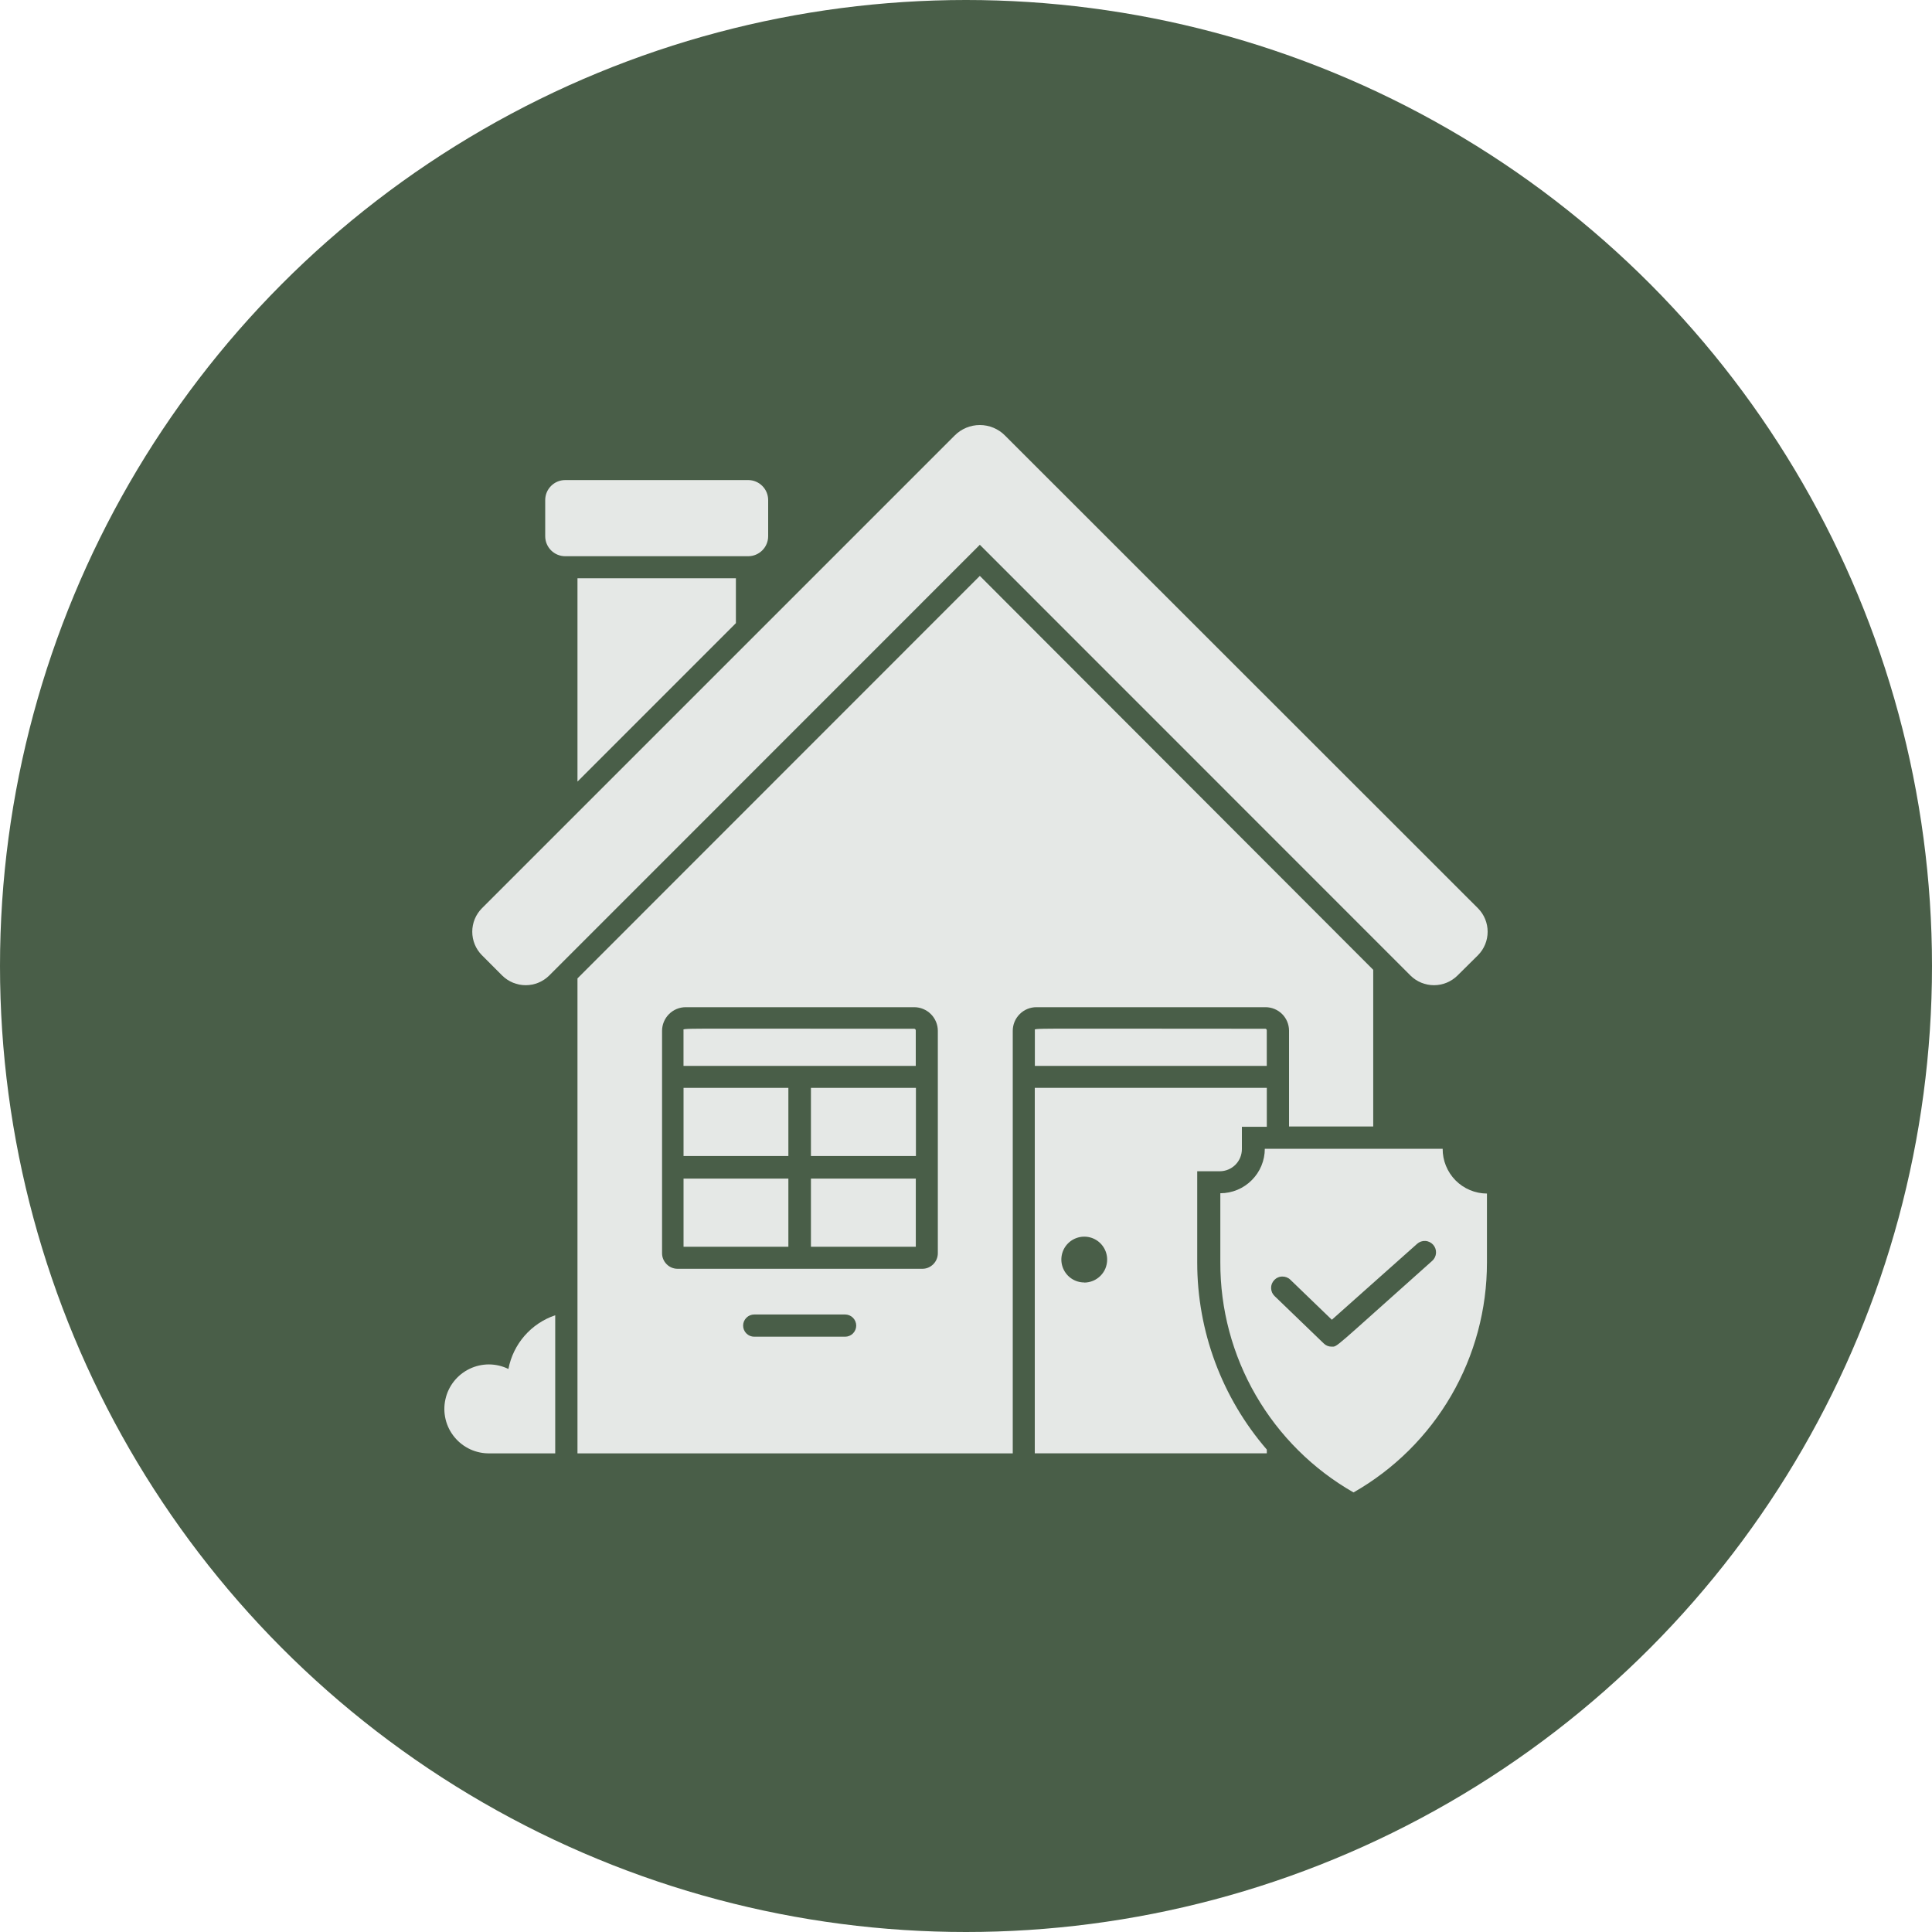
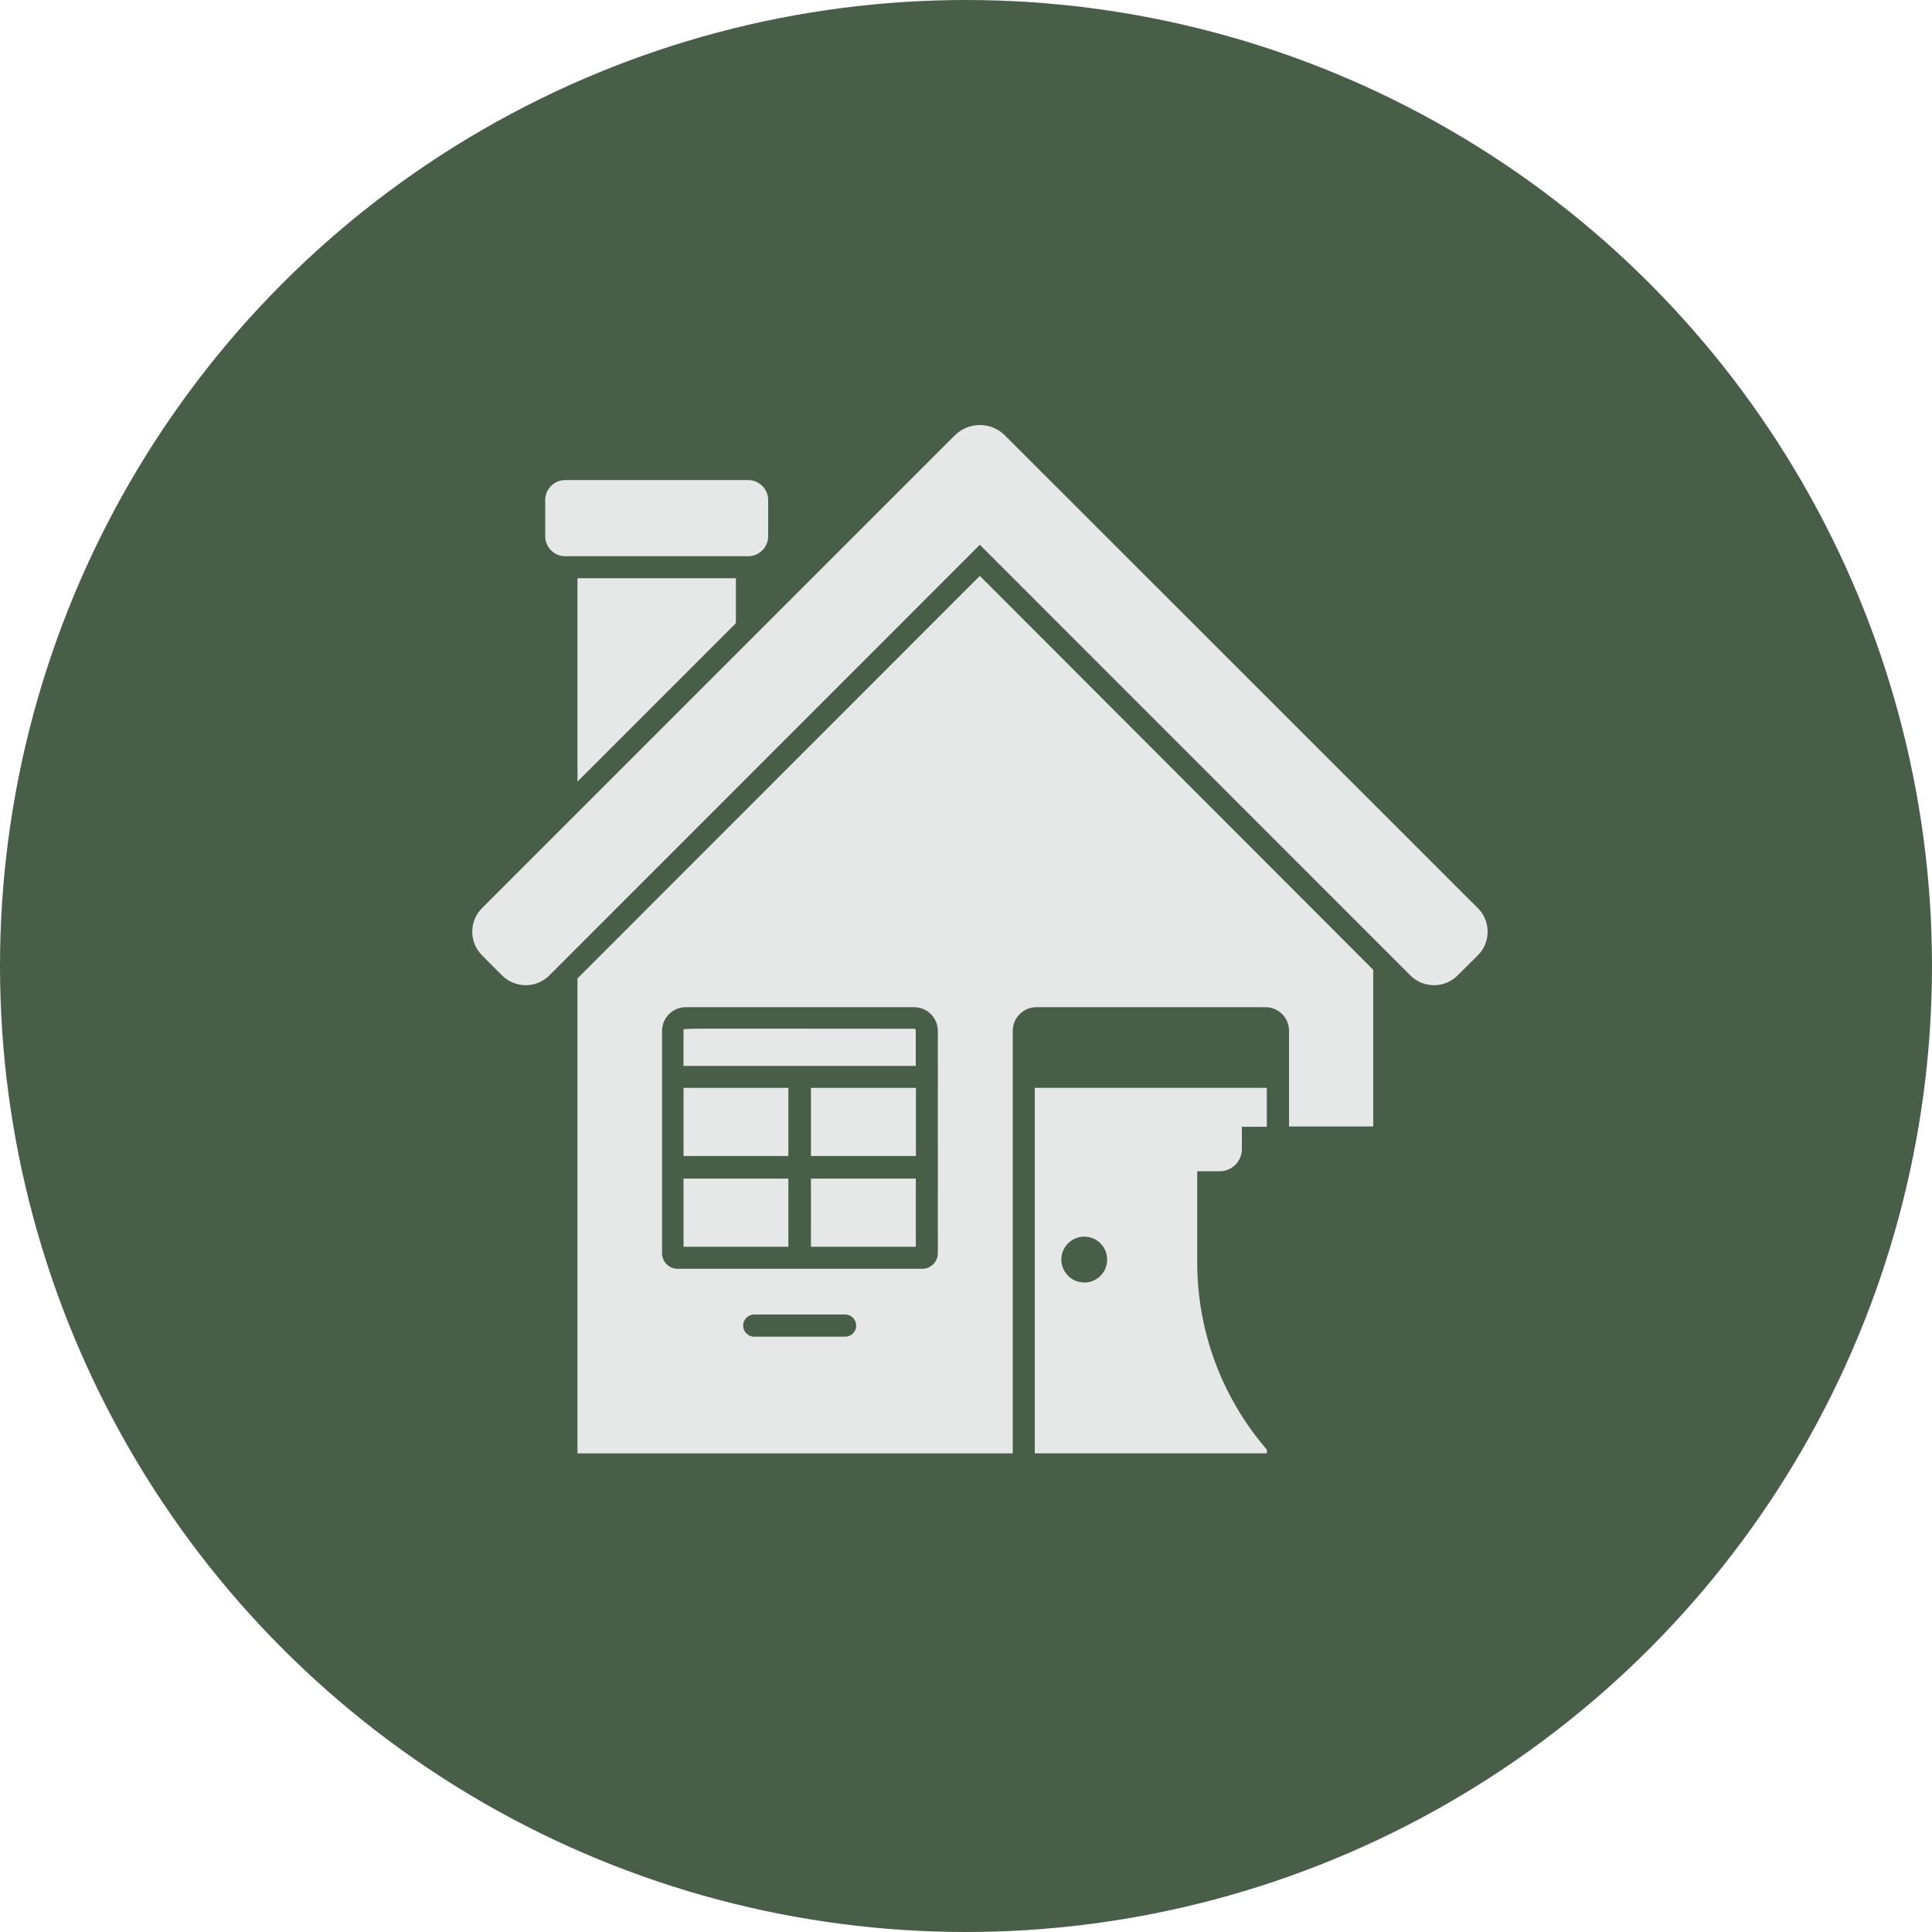
<svg xmlns="http://www.w3.org/2000/svg" width="50" height="50" viewBox="0 0 50 50" fill="none">
  <g clip-path="url(#clip0_371_22989)">
    <circle cx="25" cy="25" r="25" fill="#495E48" />
-     <path d="M13.158 35.429C13.001 35.352 12.829 35.312 12.655 35.311C12.48 35.311 12.308 35.35 12.151 35.426C11.993 35.502 11.856 35.612 11.748 35.749C11.639 35.886 11.564 36.046 11.527 36.216C11.489 36.387 11.491 36.563 11.532 36.733C11.573 36.903 11.652 37.061 11.764 37.195C11.875 37.33 12.015 37.437 12.174 37.51C12.333 37.582 12.506 37.617 12.68 37.613H14.369V34.039C14.062 34.142 13.788 34.326 13.575 34.57C13.363 34.814 13.218 35.111 13.158 35.429Z" fill="#E5E8E6" />
    <path d="M19.045 16.127V14.965H14.945V20.228L19.045 16.127Z" fill="#E5E8E6" />
    <path d="M25.358 14.904L14.945 25.321V37.613H26.21V26.679C26.21 26.516 26.274 26.36 26.39 26.245C26.504 26.13 26.66 26.066 26.823 26.066H32.75C32.911 26.066 33.065 26.129 33.179 26.241C33.293 26.354 33.358 26.507 33.36 26.667V29.153H35.539V25.099L25.358 14.904ZM21.871 34.594H19.52C19.444 34.594 19.37 34.564 19.317 34.51C19.262 34.456 19.232 34.383 19.232 34.307C19.232 34.23 19.262 34.157 19.317 34.103C19.37 34.049 19.444 34.019 19.52 34.019H21.871C21.947 34.019 22.02 34.049 22.074 34.103C22.128 34.157 22.159 34.23 22.159 34.307C22.159 34.383 22.128 34.456 22.074 34.51C22.02 34.564 21.947 34.594 21.871 34.594ZM24.271 27.591V32.434C24.271 32.487 24.26 32.539 24.24 32.588C24.219 32.638 24.189 32.682 24.152 32.719C24.114 32.757 24.069 32.786 24.02 32.807C23.971 32.827 23.918 32.837 23.865 32.836H17.535C17.428 32.836 17.326 32.793 17.252 32.717C17.177 32.642 17.134 32.54 17.134 32.434V26.679C17.134 26.516 17.199 26.36 17.314 26.245C17.429 26.13 17.585 26.066 17.747 26.066H23.658C23.82 26.066 23.976 26.13 24.091 26.245C24.206 26.36 24.271 26.516 24.271 26.679V27.591Z" fill="#E5E8E6" />
    <path d="M38.252 23.508L26.008 11.27C25.923 11.184 25.822 11.117 25.71 11.07C25.599 11.024 25.479 11 25.358 11C25.237 11 25.118 11.024 25.006 11.07C24.894 11.117 24.793 11.184 24.708 11.27L12.47 23.508C12.311 23.669 12.222 23.887 12.222 24.113C12.222 24.34 12.311 24.558 12.47 24.719L12.999 25.249C13.161 25.408 13.379 25.497 13.605 25.497C13.832 25.497 14.049 25.408 14.211 25.249L25.358 14.099L36.505 25.249C36.667 25.408 36.884 25.497 37.111 25.497C37.338 25.497 37.555 25.408 37.717 25.249L38.252 24.719C38.411 24.558 38.5 24.34 38.5 24.113C38.5 23.887 38.411 23.669 38.252 23.508Z" fill="#E5E8E6" />
    <path d="M31.565 30.312C31.718 30.312 31.864 30.252 31.972 30.144C32.08 30.036 32.14 29.89 32.14 29.737V29.161H32.785V28.154H26.78V37.612H32.785V37.515C31.623 36.17 30.984 34.452 30.984 32.675V30.312H31.565ZM28.06 33.19C27.943 33.19 27.828 33.155 27.731 33.09C27.633 33.025 27.558 32.932 27.513 32.824C27.468 32.716 27.456 32.596 27.479 32.481C27.502 32.366 27.558 32.261 27.641 32.178C27.724 32.095 27.83 32.039 27.945 32.016C28.06 31.993 28.179 32.005 28.287 32.049C28.395 32.094 28.488 32.17 28.553 32.268C28.618 32.365 28.653 32.48 28.653 32.597C28.653 32.675 28.638 32.752 28.609 32.825C28.579 32.897 28.535 32.963 28.48 33.018C28.425 33.073 28.36 33.117 28.288 33.147C28.216 33.177 28.138 33.193 28.06 33.193V33.19Z" fill="#E5E8E6" />
    <path d="M20.403 28.154H17.69V29.918H20.403V28.154Z" fill="#E5E8E6" />
    <path d="M20.403 30.502H17.69V32.266H20.403V30.502Z" fill="#E5E8E6" />
    <path d="M23.701 30.502H20.987V32.266H23.701V30.502Z" fill="#E5E8E6" />
    <path d="M23.704 28.154H20.987V29.918H23.704V28.154Z" fill="#E5E8E6" />
-     <path d="M32.75 26.624C26.445 26.624 26.782 26.601 26.782 26.667V27.585H32.784V26.667C32.785 26.657 32.781 26.647 32.775 26.639C32.769 26.631 32.76 26.626 32.75 26.624Z" fill="#E5E8E6" />
    <path d="M23.657 26.624C17.353 26.624 17.689 26.601 17.689 26.667V27.585H23.7V26.667C23.7 26.662 23.699 26.656 23.697 26.651C23.695 26.645 23.692 26.641 23.688 26.637C23.684 26.633 23.679 26.629 23.674 26.627C23.669 26.625 23.663 26.624 23.657 26.624Z" fill="#E5E8E6" />
    <path d="M19.362 12.424H14.628C14.342 12.424 14.11 12.656 14.11 12.942V13.877C14.11 14.163 14.342 14.395 14.628 14.395H19.362C19.648 14.395 19.88 14.163 19.88 13.877V12.942C19.88 12.656 19.648 12.424 19.362 12.424Z" fill="#E5E8E6" />
-     <path d="M37.336 29.73H32.733C32.733 30.035 32.611 30.328 32.395 30.543C32.18 30.759 31.887 30.881 31.582 30.881V32.667C31.578 33.876 31.895 35.065 32.501 36.111C33.107 37.157 33.979 38.024 35.029 38.624C36.079 38.026 36.951 37.161 37.558 36.116C38.164 35.071 38.483 33.884 38.482 32.676V30.889C38.33 30.888 38.181 30.858 38.041 30.799C37.901 30.74 37.775 30.655 37.668 30.547C37.562 30.439 37.478 30.311 37.421 30.171C37.364 30.031 37.335 29.881 37.336 29.73ZM37.066 32.63C34.456 34.955 34.62 34.851 34.459 34.851C34.383 34.851 34.311 34.821 34.258 34.768L32.986 33.542C32.958 33.515 32.936 33.483 32.92 33.448C32.905 33.412 32.897 33.374 32.896 33.336C32.895 33.297 32.902 33.259 32.916 33.223C32.931 33.187 32.952 33.154 32.979 33.126C33.005 33.099 33.037 33.076 33.073 33.061C33.108 33.045 33.146 33.037 33.185 33.037C33.224 33.036 33.262 33.043 33.298 33.057C33.334 33.071 33.367 33.092 33.394 33.119L34.468 34.155L36.675 32.19C36.733 32.138 36.81 32.111 36.888 32.116C36.965 32.12 37.038 32.156 37.09 32.214C37.142 32.273 37.169 32.349 37.164 32.427C37.16 32.505 37.124 32.578 37.066 32.63Z" fill="#E5E8E6" />
  </g>
  <defs>
    <clipPath id="clip0_371_22989">
      <rect width="50" height="50" fill="white" />
    </clipPath>
  </defs>
</svg>